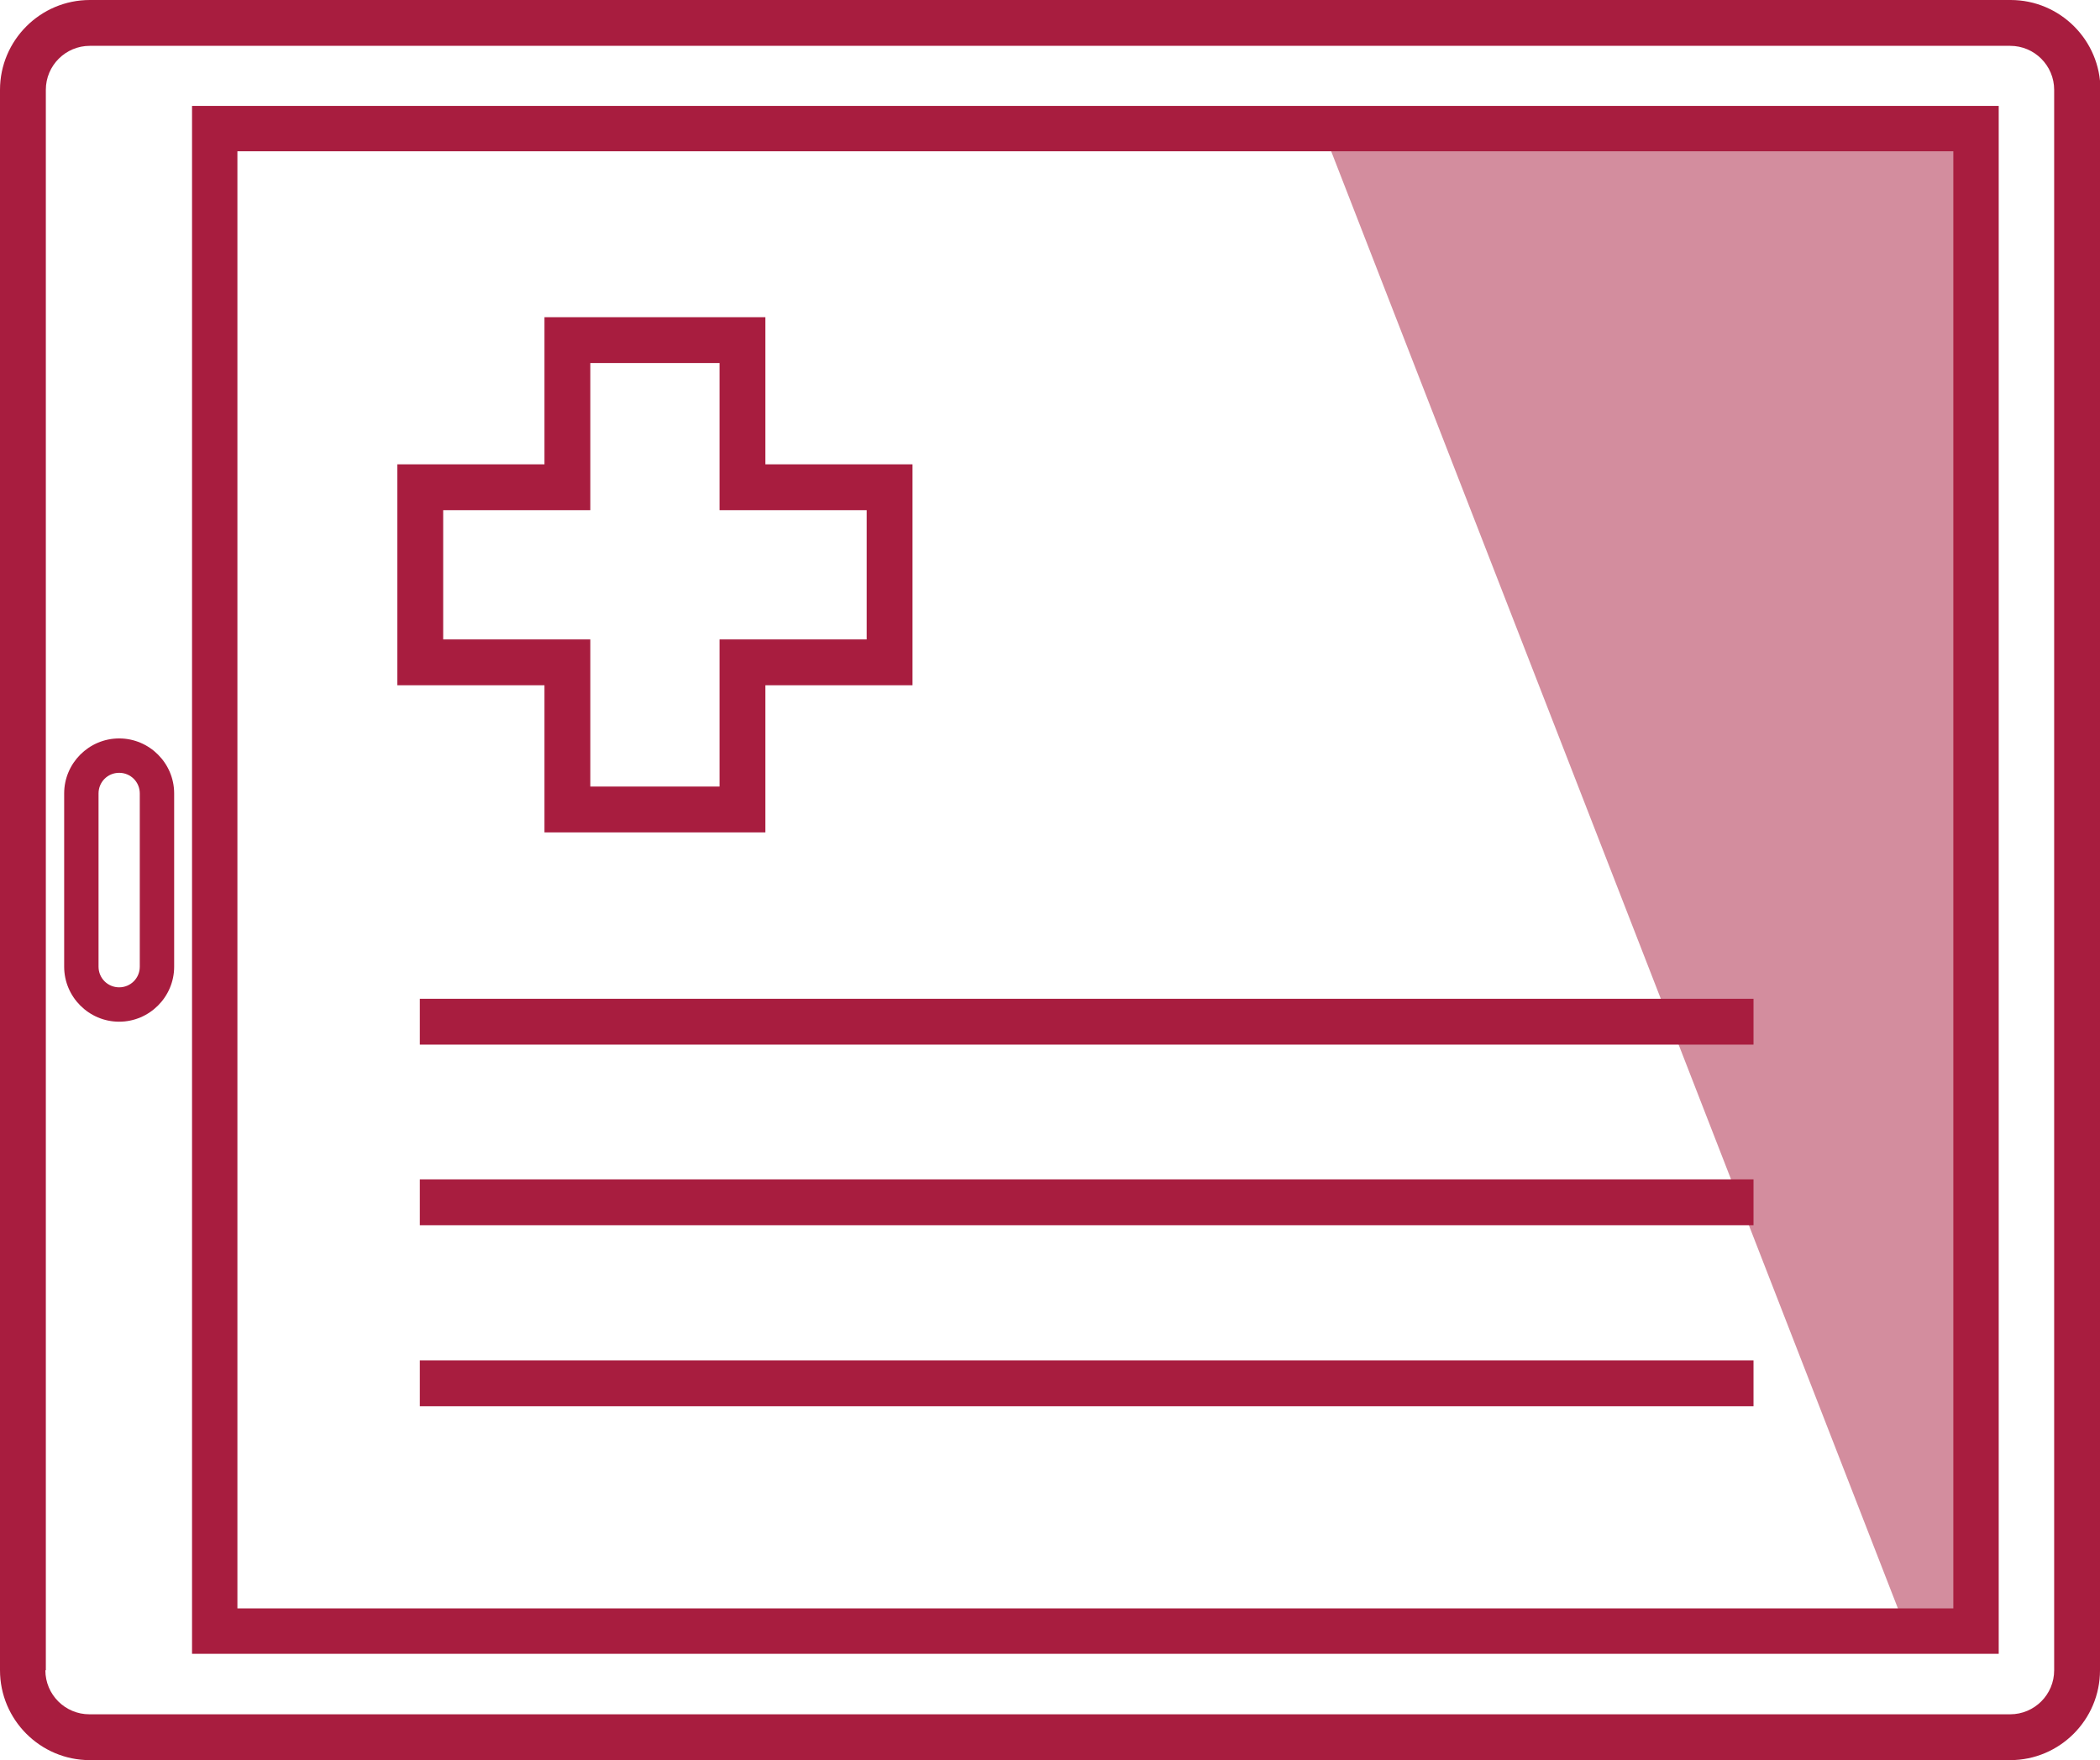
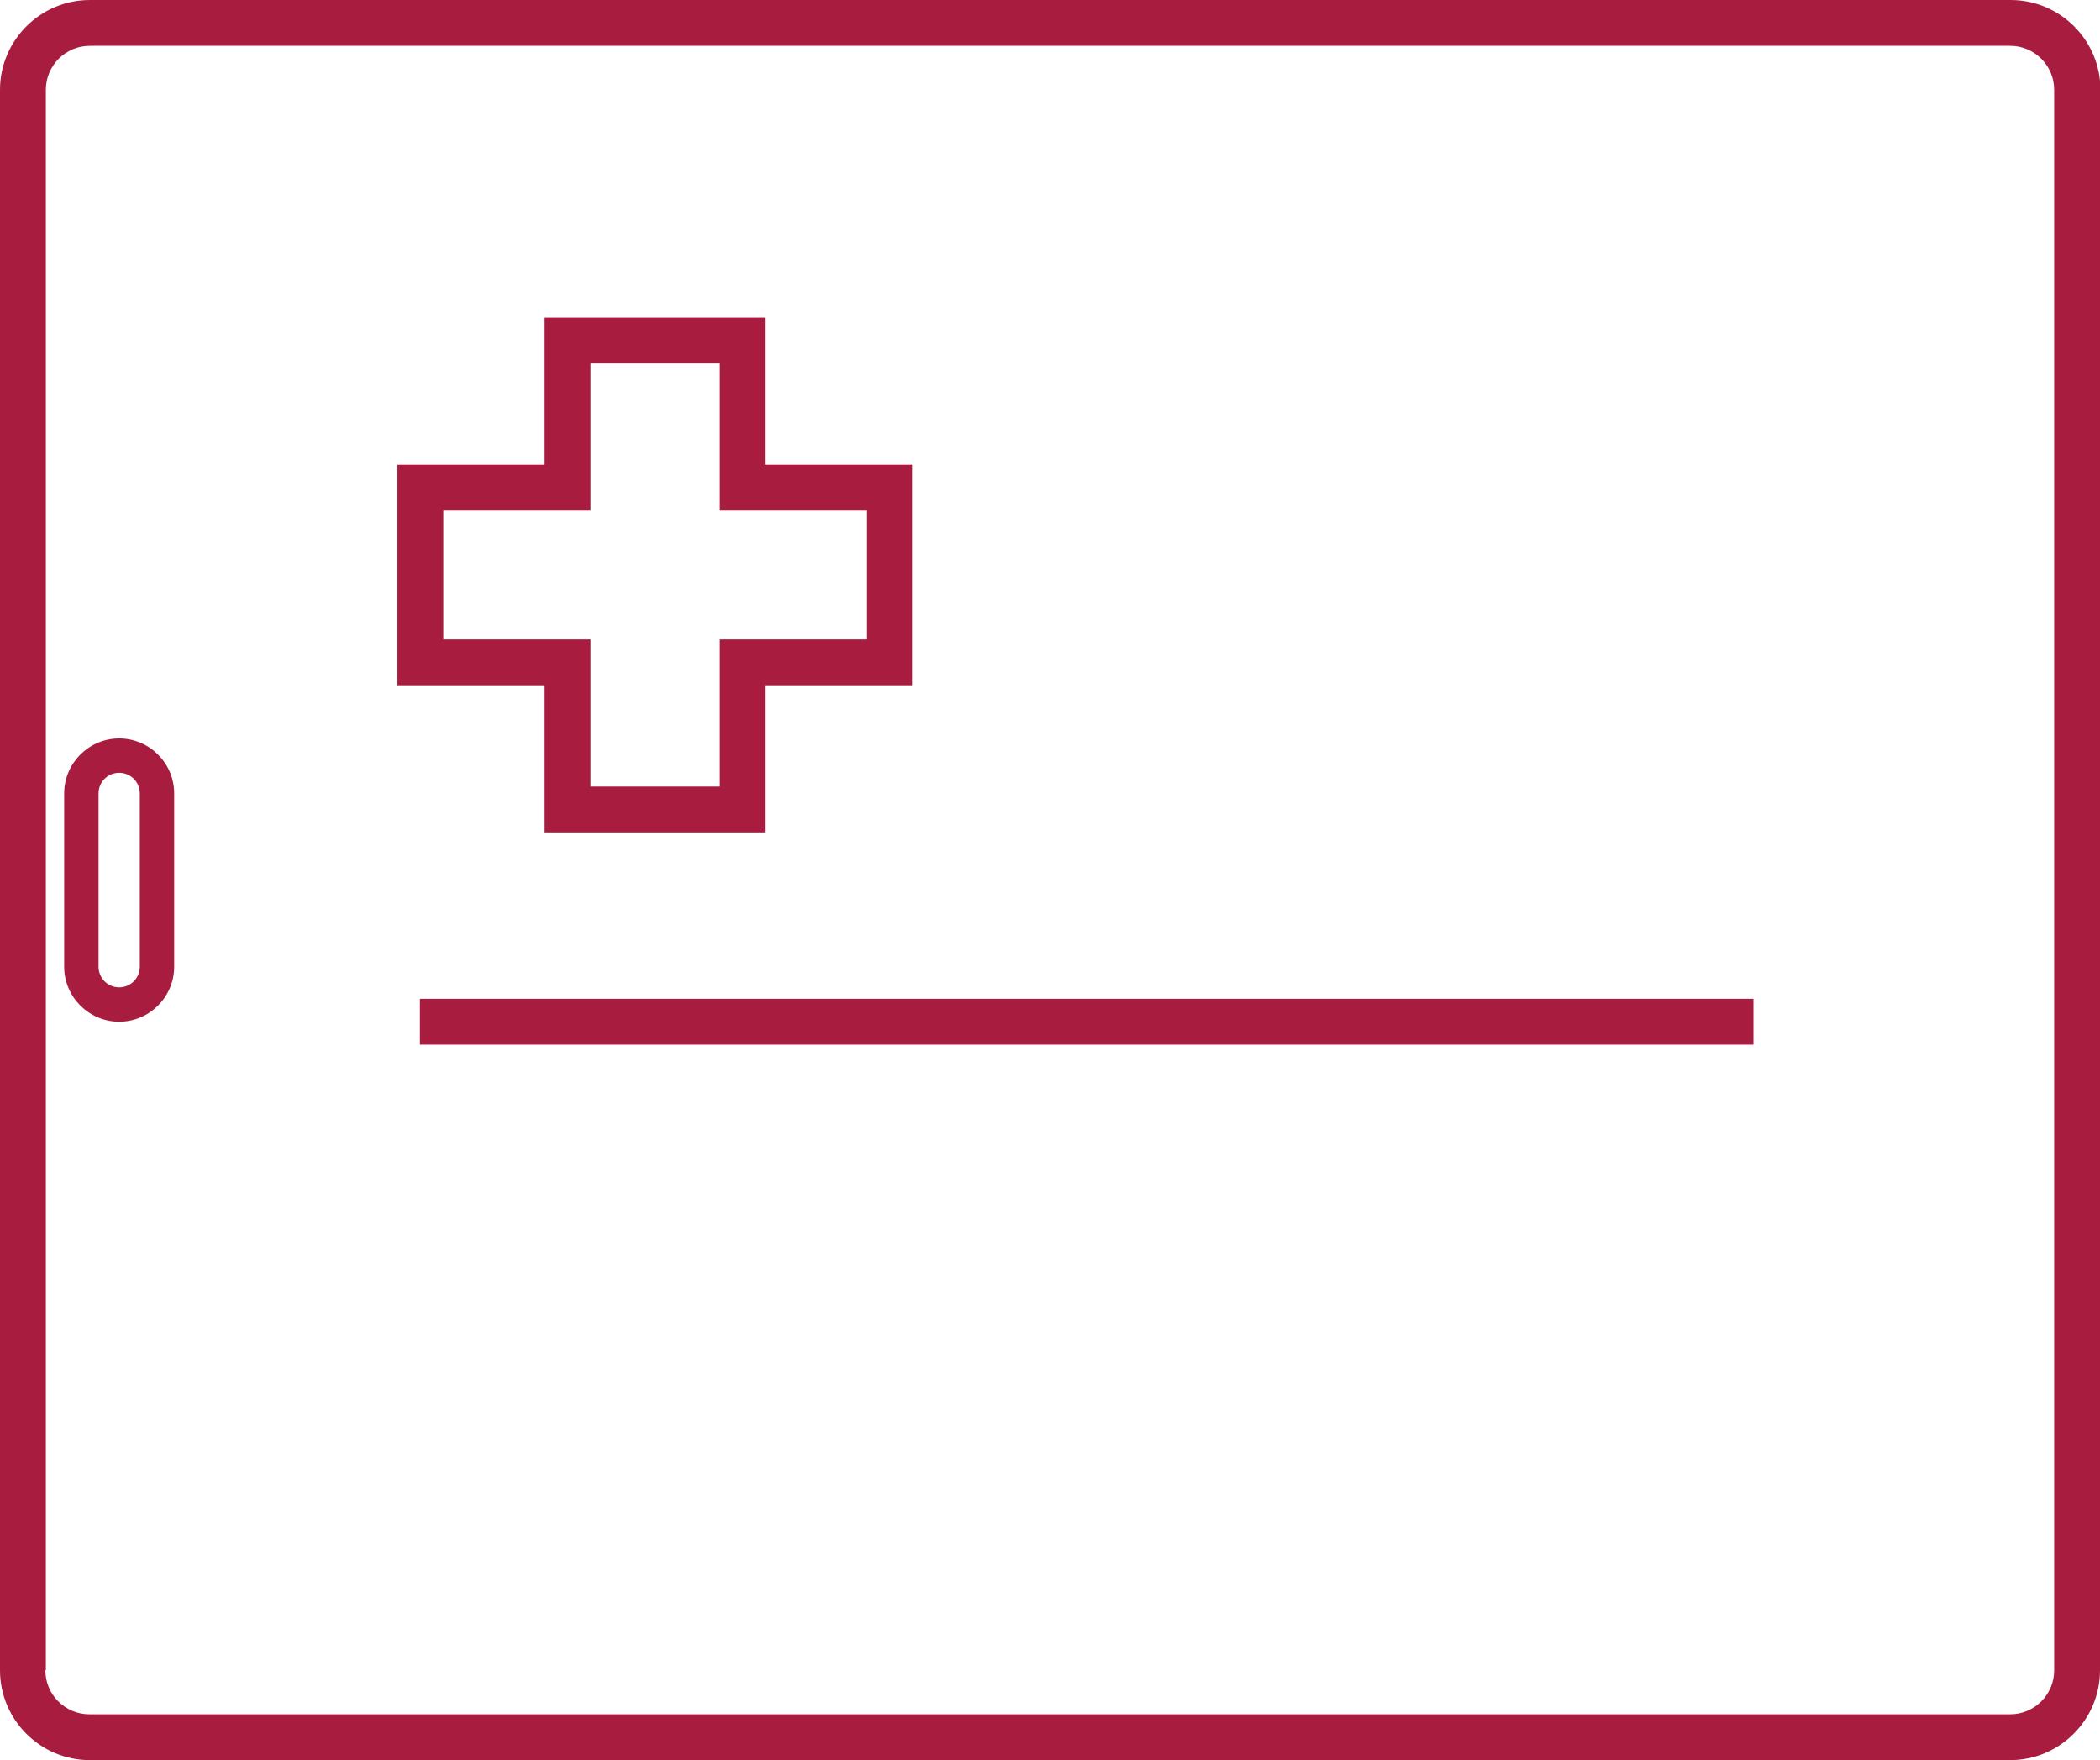
<svg xmlns="http://www.w3.org/2000/svg" id="Layer_2" data-name="Layer 2" viewBox="0 0 45.82 38.4">
  <defs>
    <style>      .cls-1 {        opacity: .5;      }      .cls-1, .cls-2 {        fill: #a81d3f;      }    </style>
  </defs>
  <g id="Layer_1-2" data-name="Layer 1">
    <g>
-       <polygon class="cls-1" points="42.95 35.32 41.5 35.32 28.87 2.85 42.95 2.85 42.95 35.32" />
      <path class="cls-2" d="M45.82,1.96v34.48c0,1.08-.88,1.96-1.96,1.96H1.96c-1.08,0-1.96-.88-1.96-1.96V1.96C0,.88.88,0,1.96,0h41.91c1.08,0,1.96.88,1.96,1.96ZM.99,36.44c0,.53.43.96.96.96h41.91c.53,0,.96-.43.96-.96V1.96c0-.53-.43-.96-.96-.96H1.96c-.53,0-.96.43-.96.96v34.48Z" />
-       <path class="cls-2" d="M43.61,2.31v33.77H4.19V2.31h39.42ZM42.62,35.09V3.3H5.18v31.79h37.44Z" />
      <path class="cls-2" d="M3.8,17.31v3.78c0,.66-.54,1.2-1.2,1.2s-1.2-.54-1.2-1.2v-3.78c0-.66.54-1.2,1.2-1.2s1.2.54,1.2,1.2ZM2.15,21.09c0,.25.2.45.45.45s.45-.2.45-.45v-3.78c0-.25-.2-.45-.45-.45s-.45.2-.45.45v3.78Z" />
    </g>
    <path class="cls-2" d="M16.7,18.16h-4.82v-3.21h-3.21v-4.82h3.21v-3.21h4.82v3.21h3.21v4.82h-3.21v3.21ZM12.88,17.16h2.82v-3.21h3.21v-2.82h-3.21v-3.21h-2.82v3.21h-3.21v2.82h3.21v3.21Z" />
    <rect class="cls-2" x="9.16" y="21.79" width="29.1" height="1" />
-     <rect class="cls-2" x="9.16" y="25.73" width="29.1" height="1" />
-     <rect class="cls-2" x="9.16" y="29.68" width="29.1" height="1" />
  </g>
</svg>